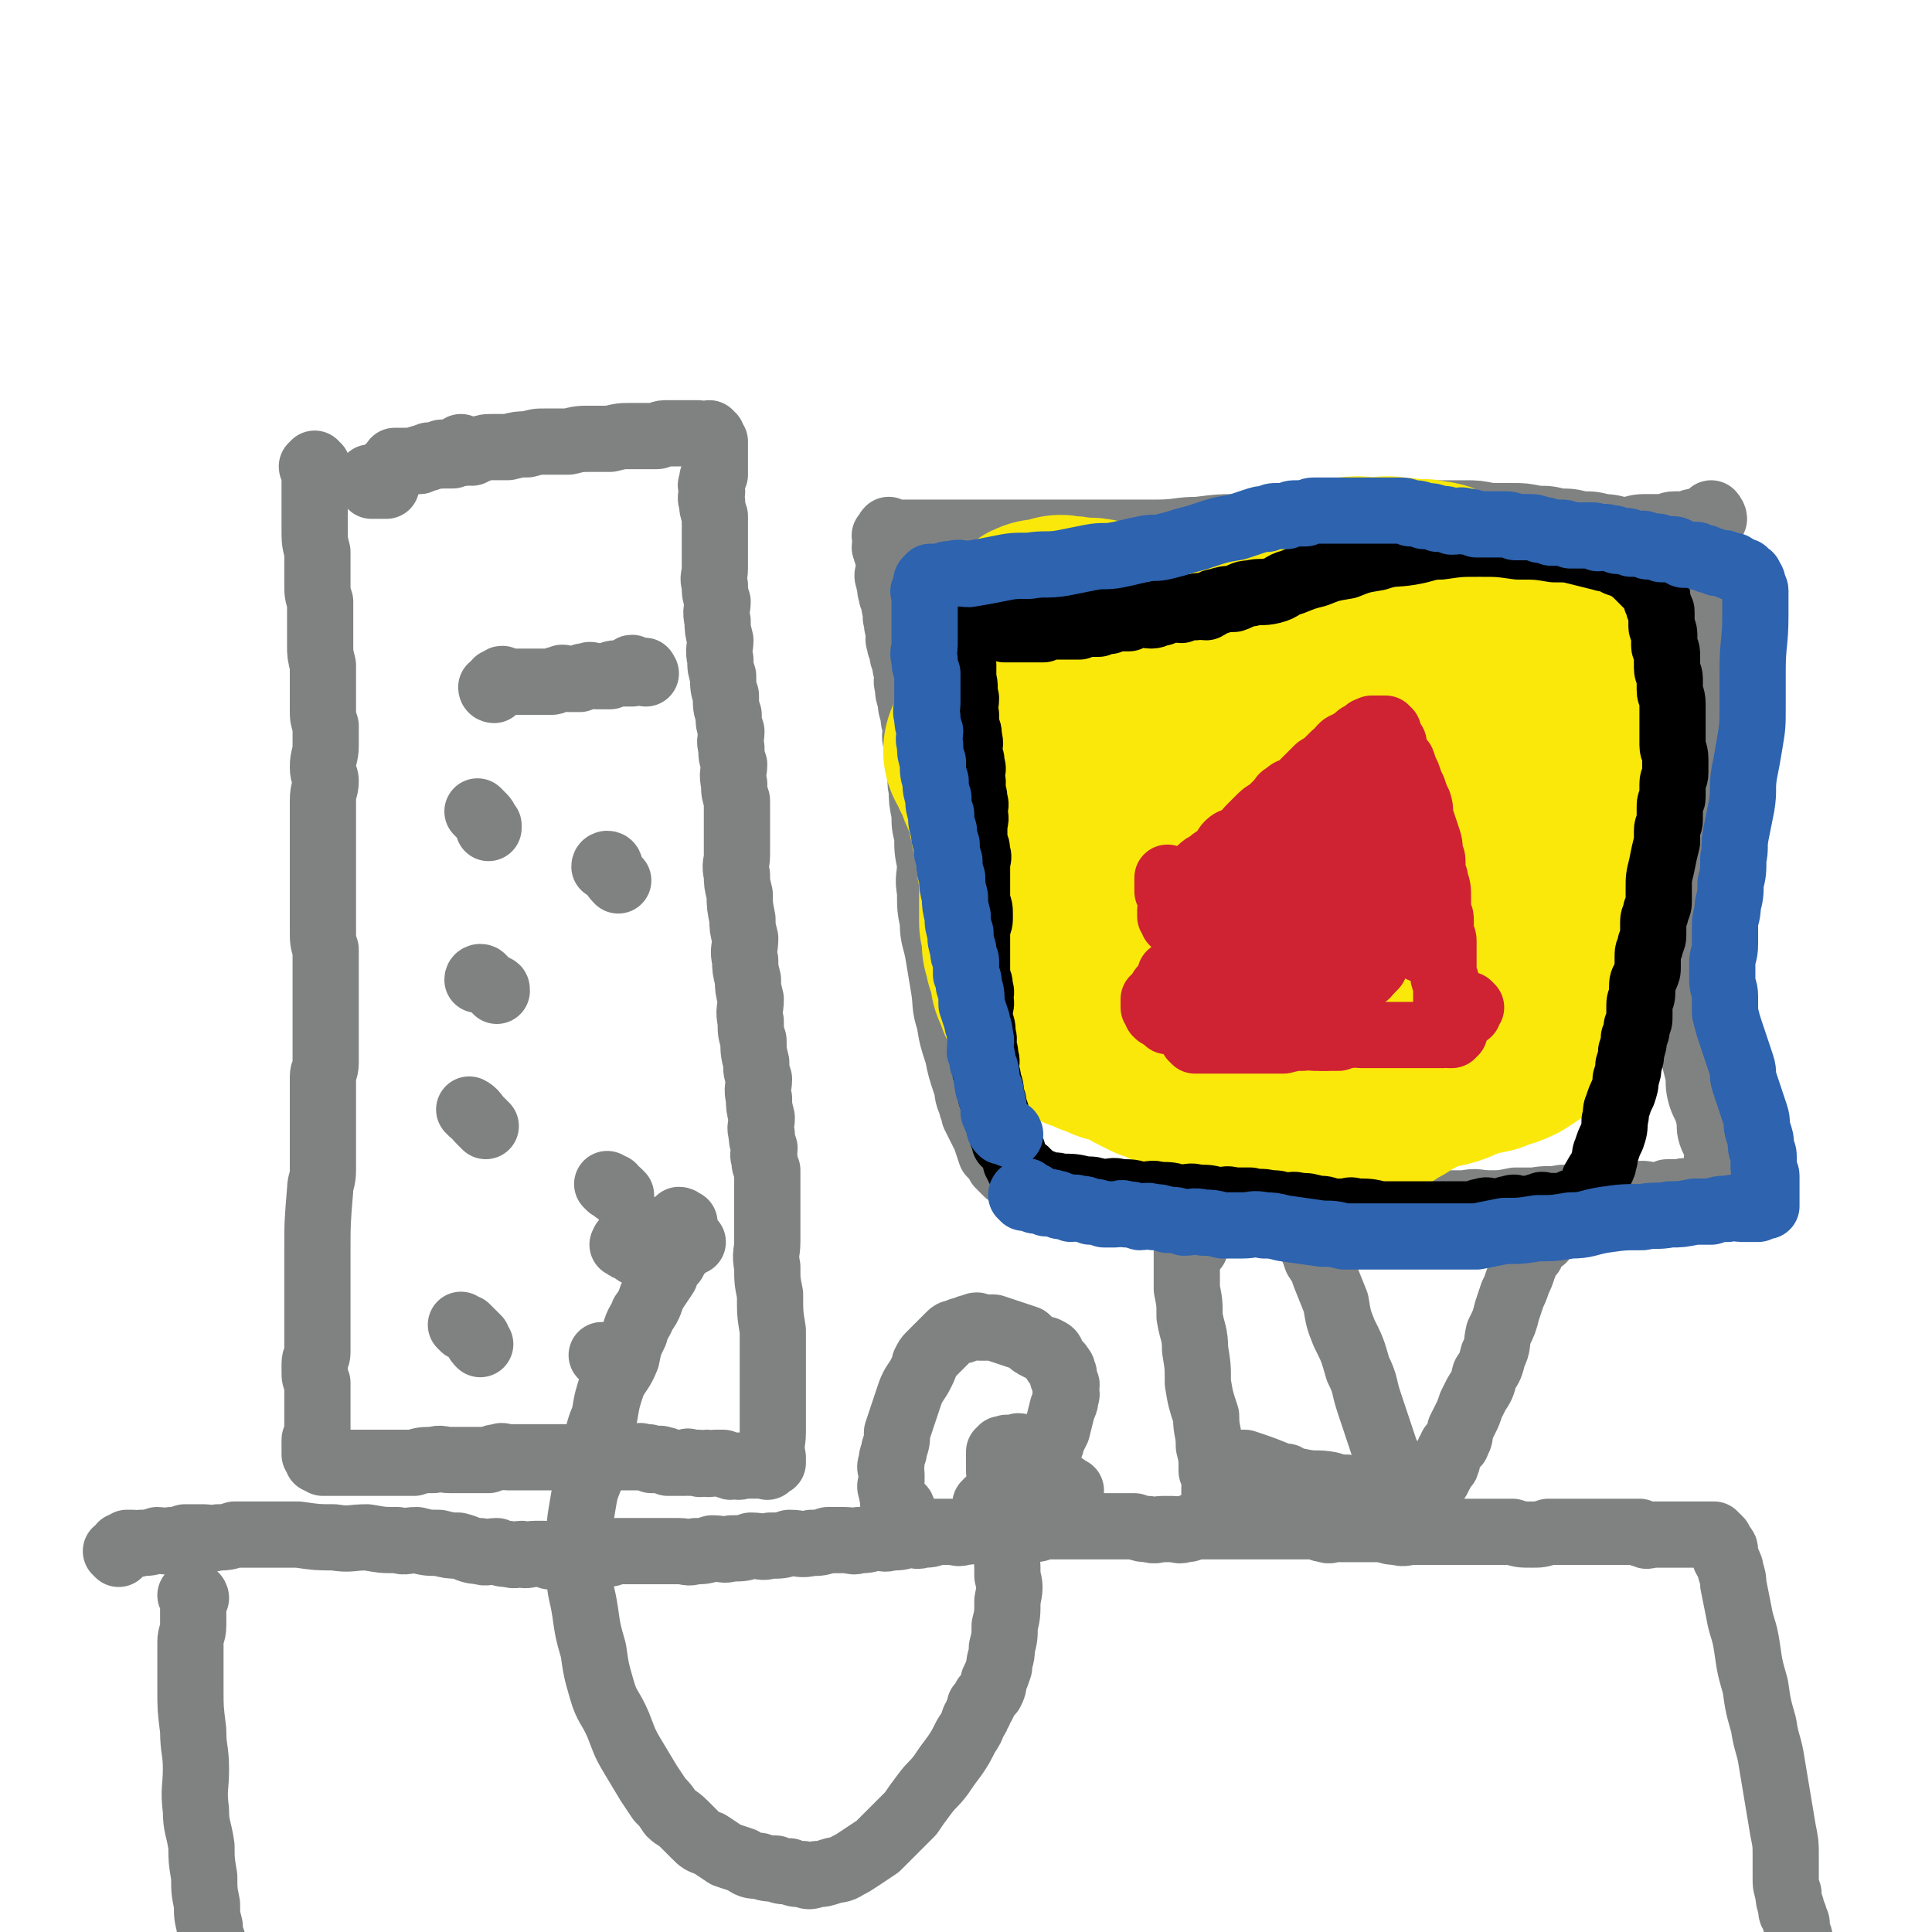
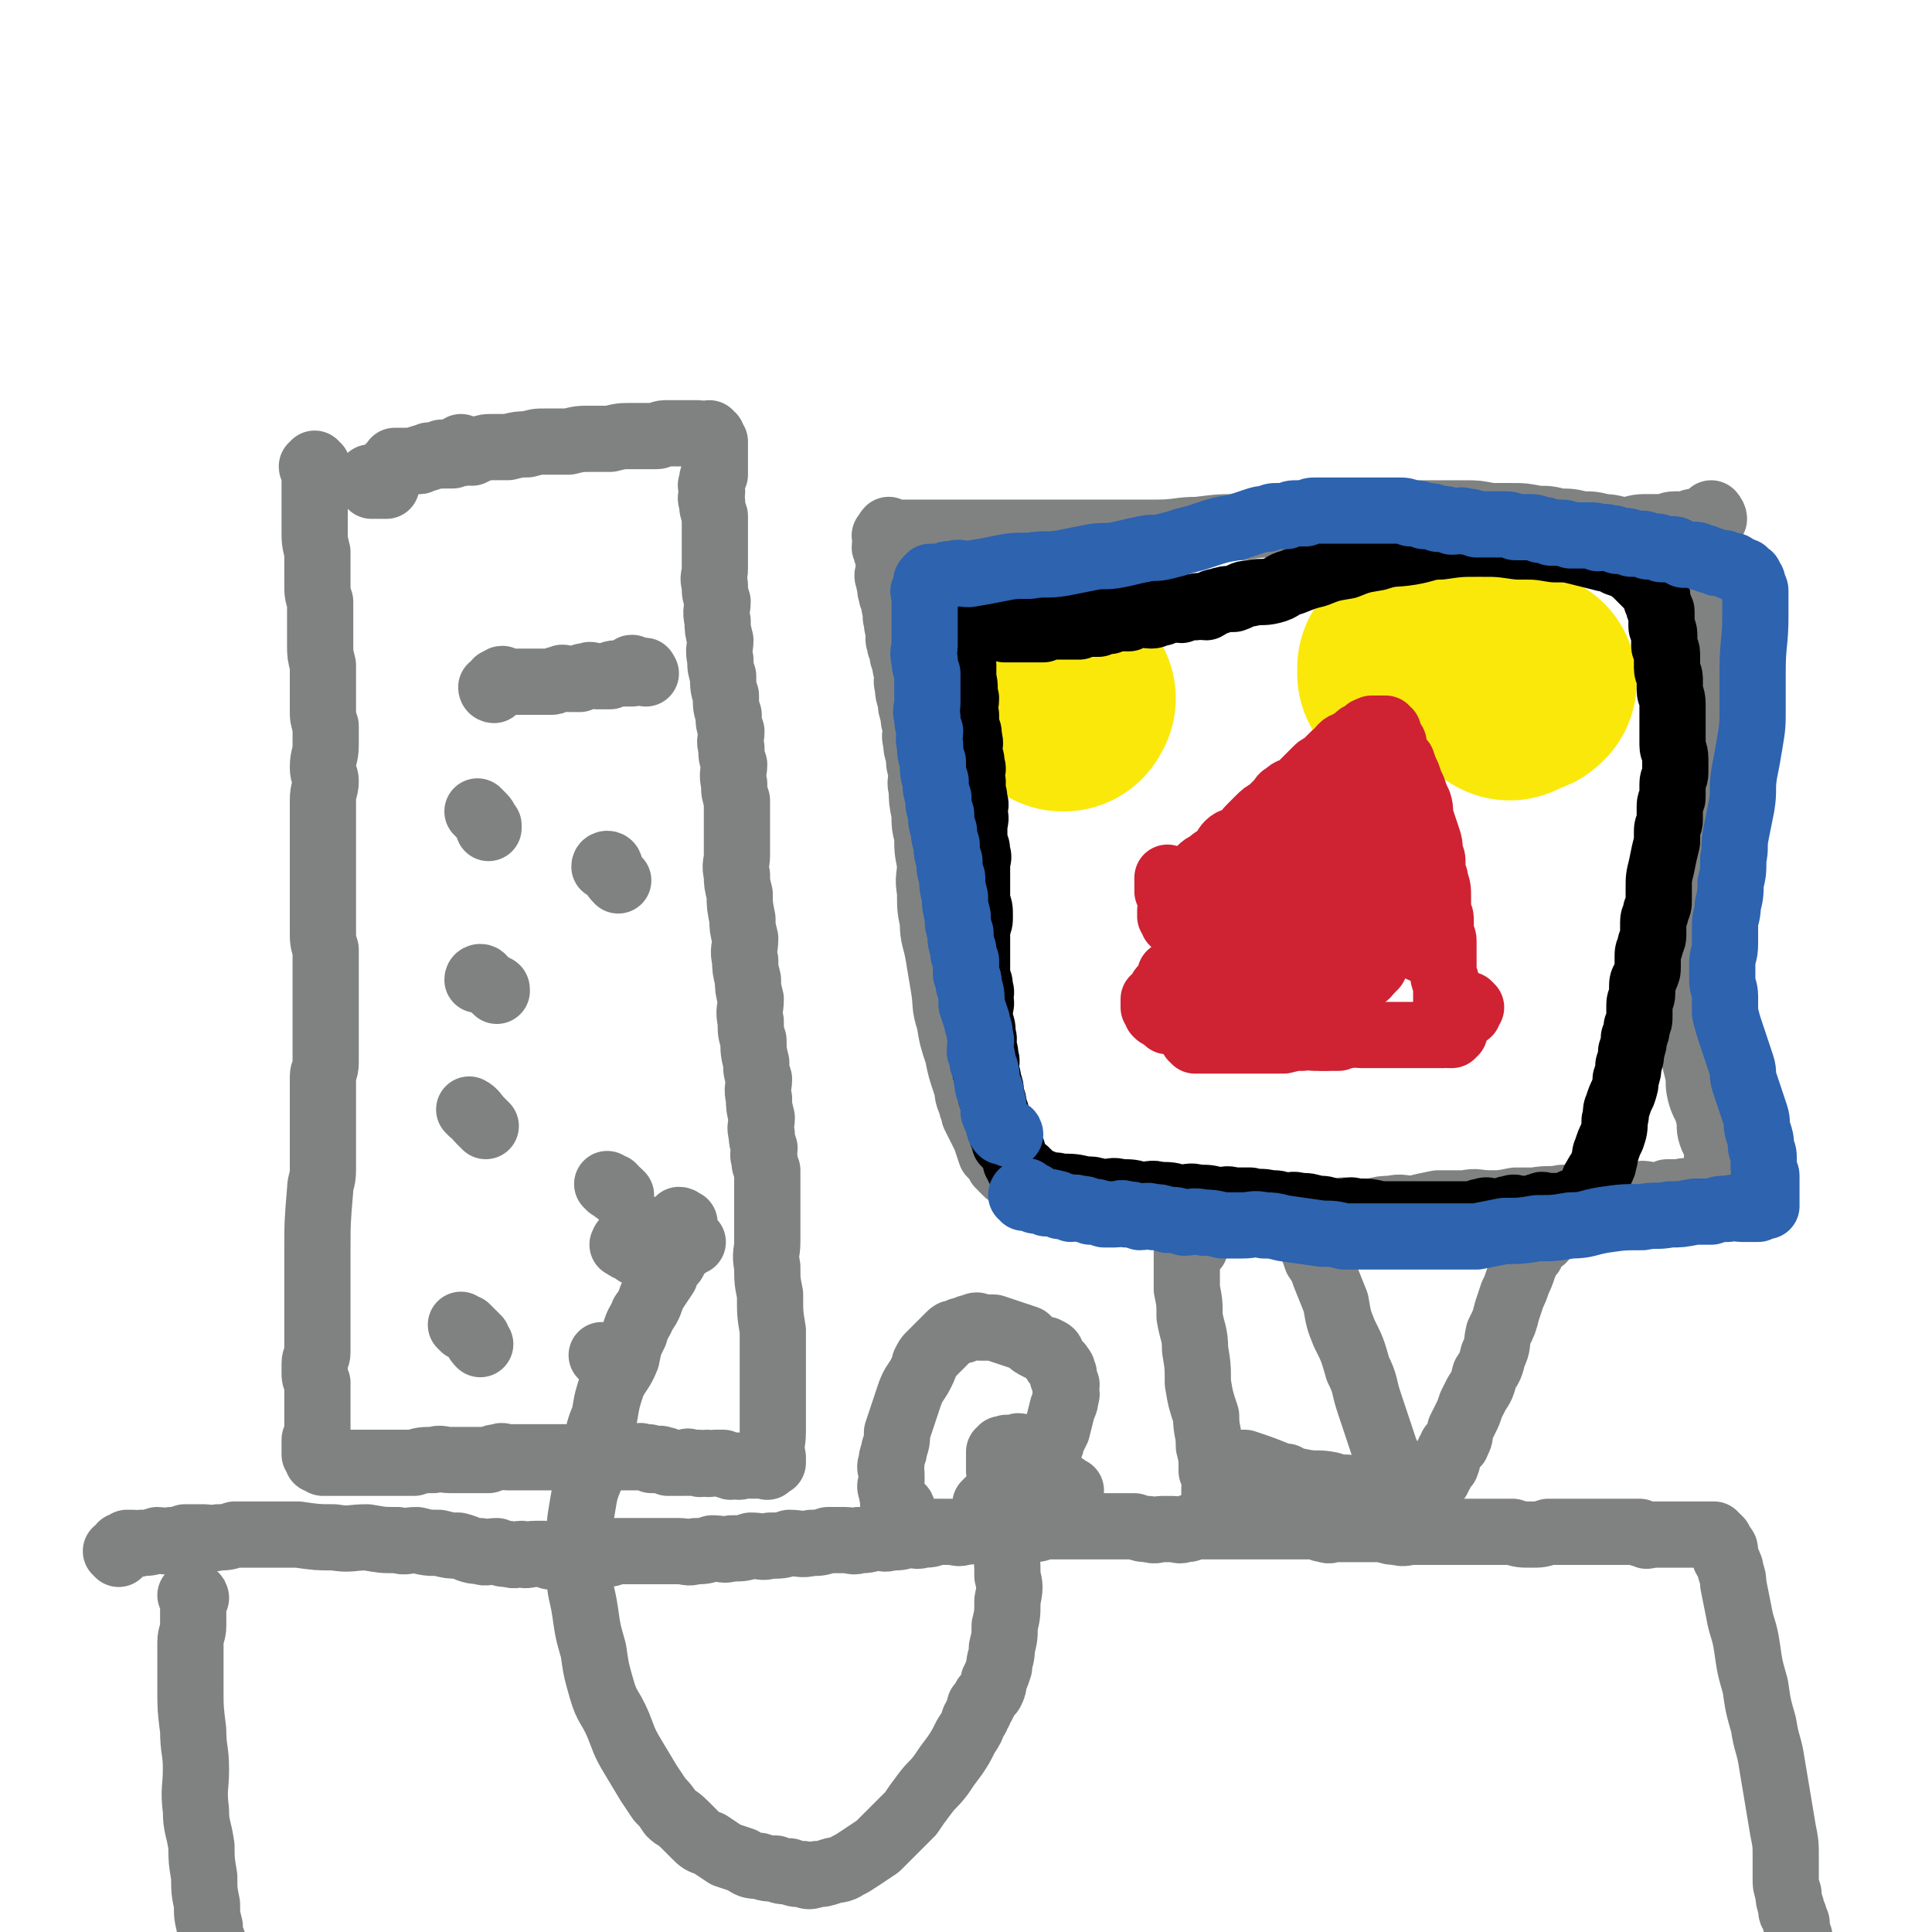
<svg xmlns="http://www.w3.org/2000/svg" viewBox="0 0 700 700" version="1.1">
  <g fill="none" stroke="#808282" stroke-width="24" stroke-linecap="round" stroke-linejoin="round">
    <path d="M114,170c0,0 -1,0 -1,-1 0,0 2,0 2,0 0,0 -1,1 -1,1 0,0 0,-2 0,-2 0,1 0,1 0,3 0,2 0,2 0,4 0,2 0,2 0,4 0,4 0,4 0,7 0,3 0,3 0,6 0,4 0,4 1,8 0,2 0,2 0,5 0,3 0,3 0,6 0,4 0,4 1,7 0,4 0,4 0,8 0,4 0,4 0,8 0,3 0,3 1,7 0,4 0,4 0,9 0,3 0,3 0,7 0,3 0,3 1,6 0,3 0,3 0,7 0,4 -1,4 -1,8 0,3 1,3 1,5 0,3 -1,3 -1,7 0,3 0,3 0,6 0,3 0,3 0,5 0,4 0,4 0,7 0,3 0,3 0,5 0,3 0,3 0,5 0,3 0,3 0,6 0,4 0,4 0,7 0,3 0,3 0,6 0,4 0,4 1,7 0,4 0,4 0,7 0,3 0,3 0,6 0,4 0,4 0,7 0,3 0,3 0,5 0,3 0,3 0,6 0,2 0,2 0,4 0,3 0,3 0,6 0,3 -1,3 -1,5 0,3 0,3 0,5 0,3 0,3 0,5 0,4 0,4 0,7 0,3 0,3 0,6 0,3 0,3 0,5 0,3 0,3 0,6 0,4 -1,4 -1,7 -1,12 -1,12 -1,23 0,3 0,3 0,6 0,3 0,3 0,6 0,3 0,3 0,6 0,3 0,3 0,5 0,3 0,3 0,5 0,2 0,2 0,4 0,2 0,2 0,4 0,2 -1,2 -1,4 0,2 0,2 0,3 0,2 0,2 1,4 0,2 0,2 0,3 0,2 0,2 0,4 0,2 0,2 0,3 0,2 0,2 0,3 0,2 0,2 0,3 0,1 0,1 0,2 0,1 0,1 0,1 -1,2 -1,1 -1,2 0,1 0,1 0,1 0,1 0,1 0,1 0,1 0,1 0,1 0,0 0,0 0,0 0,1 0,1 0,1 0,0 0,0 0,0 0,1 0,1 0,1 0,0 0,0 1,0 0,1 0,1 0,1 0,0 0,0 0,0 0,1 0,1 0,1 0,0 0,0 1,0 0,1 0,0 1,1 0,0 0,0 1,0 0,0 0,0 1,0 0,0 0,0 1,0 1,0 1,0 2,0 1,0 1,0 3,0 2,0 2,0 5,0 3,0 3,0 6,0 3,0 3,0 7,0 3,0 3,0 7,0 3,-1 3,-1 7,-1 3,-1 3,0 6,0 2,0 2,0 5,0 2,0 2,0 5,0 2,0 2,0 4,0 2,-1 2,-1 4,-1 1,-1 1,0 3,0 1,0 1,0 3,0 1,0 1,0 2,0 1,0 1,0 3,0 1,0 1,0 2,0 1,0 1,0 3,0 1,0 1,0 2,0 1,0 1,0 3,0 2,0 2,0 4,0 1,0 1,0 2,0 1,0 1,0 2,0 1,0 1,0 2,0 0,0 0,0 1,0 0,0 0,0 1,0 0,0 0,0 1,0 1,0 1,0 2,0 0,0 0,0 0,0 1,0 1,0 2,0 0,0 0,0 1,0 0,0 0,0 1,0 0,0 0,0 0,0 1,0 1,0 2,0 0,0 0,0 0,0 1,0 1,0 1,0 1,0 1,0 2,0 0,0 0,0 0,0 1,0 1,0 1,0 0,0 0,0 1,0 0,0 0,0 1,0 0,0 0,0 1,0 0,0 0,0 0,0 1,0 1,0 2,0 0,0 0,-1 0,0 1,0 1,0 3,0 0,1 0,0 1,1 0,0 0,0 1,0 0,0 0,0 1,0 1,0 1,-1 2,0 0,0 0,0 1,0 0,1 0,0 1,1 1,0 1,0 2,0 1,0 1,0 2,0 1,0 1,0 2,0 1,0 1,-1 2,0 1,0 1,0 3,0 1,1 1,0 3,0 1,1 1,0 3,0 1,0 1,0 3,0 1,1 1,1 2,1 1,1 1,0 3,0 1,1 1,0 2,0 1,0 1,0 2,0 0,0 0,0 1,0 1,0 1,0 2,0 0,0 0,0 1,0 0,0 0,0 1,0 0,0 0,0 1,0 0,0 0,0 0,0 0,0 0,0 1,0 0,0 0,1 0,0 0,0 0,0 0,-1 1,0 1,1 1,0 0,0 0,0 1,0 0,-1 0,0 0,0 0,-1 0,-1 0,-2 -1,-5 0,-5 0,-9 0,-6 0,-6 0,-11 0,-7 0,-7 0,-13 0,-7 0,-7 0,-13 -1,-6 -1,-6 -1,-13 -1,-5 -1,-5 -1,-10 -1,-5 0,-5 0,-9 0,-4 0,-4 0,-8 0,-4 0,-4 0,-7 0,-3 0,-3 0,-6 0,-3 0,-3 0,-5 -1,-2 -1,-2 -1,-4 -1,-2 0,-2 0,-4 -1,-3 -1,-3 -1,-5 -1,-3 0,-3 0,-6 -1,-4 -1,-4 -1,-7 -1,-4 0,-4 0,-7 -1,-3 -1,-3 -1,-6 -1,-4 -1,-4 -1,-8 -1,-3 -1,-3 -1,-7 -1,-4 0,-4 0,-8 -1,-4 -1,-4 -1,-7 -1,-4 -1,-4 -1,-7 -1,-4 0,-4 0,-8 -1,-4 -1,-4 -1,-7 -1,-5 -1,-5 -1,-9 -1,-4 -1,-4 -1,-7 -1,-4 0,-4 0,-7 0,-4 0,-4 0,-7 0,-3 0,-3 0,-6 0,-4 0,-4 0,-7 -1,-3 -1,-3 -1,-6 -1,-4 0,-4 0,-7 -1,-3 -1,-3 -1,-6 -1,-3 0,-3 0,-6 -1,-3 -1,-3 -1,-6 -1,-3 -1,-3 -1,-7 -1,-3 -1,-3 -1,-7 -1,-3 -1,-3 -1,-6 -1,-4 0,-4 0,-7 -1,-4 -1,-4 -1,-7 -1,-4 0,-4 0,-7 -1,-3 -1,-3 -1,-6 -1,-3 0,-3 0,-6 0,-3 0,-3 0,-5 0,-3 0,-3 0,-5 0,-3 0,-3 0,-5 0,-2 0,-2 0,-4 -1,-3 -1,-3 -1,-5 -1,-2 0,-2 0,-4 0,-2 -1,-2 0,-3 0,-2 0,-2 1,-3 0,-1 0,-1 0,-2 0,-2 0,-2 0,-3 0,-1 0,-1 0,-2 0,-2 0,-2 0,-3 0,-1 0,-1 0,-2 -1,0 -2,0 -2,-1 0,0 1,-1 1,-1 -1,0 -2,1 -2,1 0,0 1,-1 1,-2 -1,0 -1,1 -2,1 -1,0 -1,-1 -2,-1 0,0 -1,0 -1,0 -2,0 -2,0 -3,0 -1,0 -1,0 -2,0 -1,0 -1,0 -2,0 -1,0 -1,0 -2,0 -1,0 -1,0 -2,0 -2,0 -2,1 -3,1 -2,0 -2,0 -4,0 -3,0 -3,0 -5,0 -4,0 -4,0 -8,1 -4,0 -4,0 -7,0 -4,0 -4,0 -8,1 -4,0 -4,0 -8,0 -4,0 -3,0 -7,1 -3,0 -3,0 -7,1 -3,0 -3,0 -5,0 -3,0 -3,0 -6,1 -2,0 -2,0 -5,1 -2,0 -2,0 -4,1 -2,0 -2,0 -3,0 -2,0 -2,0 -3,0 -2,0 -2,0 -3,1 -1,0 -1,0 -2,0 -1,0 -1,0 -1,1 -1,0 -1,0 -2,0 0,0 0,0 -1,0 -1,0 -1,0 -2,0 0,0 0,0 -1,0 0,0 0,0 -1,0 0,0 0,0 -1,0 0,0 -1,0 -1,0 0,0 1,0 2,1 0,0 0,0 0,0 " />
    <path d="M171,164c0,0 0,-1 -1,-1 0,0 0,1 -1,1 0,0 -1,0 -1,0 0,-1 0,-1 -1,-2 0,0 0,1 -1,1 0,0 -1,0 -1,0 0,0 1,1 1,1 -1,0 -1,0 -2,0 0,0 0,0 -1,0 0,0 0,0 -1,0 -1,0 -1,0 -2,0 0,0 0,1 0,1 -1,0 -1,0 -2,0 -1,0 -1,0 -2,0 -1,0 -1,0 -2,1 -1,0 -1,0 -2,1 -2,0 -2,0 -3,0 -1,0 -1,0 -2,1 -1,0 -1,0 -2,1 -1,0 -1,0 -2,0 -1,0 -1,0 -2,1 -1,0 -1,0 -1,1 -1,0 -1,0 -2,1 -1,0 -1,0 -1,1 -1,0 -1,0 -2,0 0,0 -1,0 -1,0 0,0 1,1 1,1 -1,0 -2,0 -2,0 0,0 1,0 2,0 0,0 0,0 0,0 1,0 1,0 2,0 0,0 0,0 0,0 1,0 0,0 1,1 0,0 0,0 0,0 1,0 0,0 1,0 0,0 0,0 0,0 0,0 -1,0 -1,0 -1,0 -1,0 -1,1 0,0 0,0 0,0 -1,0 -1,0 -1,0 -1,0 -2,0 -1,0 1,0 2,0 4,0 0,0 0,0 1,0 " />
    <path d="M179,250c0,0 -1,0 -1,-1 0,0 1,0 2,0 0,-1 -1,-1 0,-2 0,0 0,1 1,1 0,0 0,0 0,0 1,-1 0,-2 1,-2 0,0 1,1 2,1 0,0 0,0 1,0 0,0 0,0 1,0 0,0 0,0 1,0 1,0 1,0 2,0 1,0 1,0 3,0 1,0 1,0 3,0 3,0 3,0 5,0 1,0 1,-1 3,-1 1,-1 1,0 3,0 2,0 2,0 4,0 1,-1 1,-1 3,-1 1,-1 1,0 3,0 1,0 1,0 2,0 2,0 2,0 3,0 1,-1 1,-1 2,-1 0,0 0,0 1,0 1,0 1,0 2,0 0,0 0,0 1,0 1,0 1,0 2,0 0,-1 -1,-2 0,-2 0,0 1,1 2,1 0,0 0,0 0,0 1,0 1,0 1,0 0,0 0,0 1,0 0,0 0,0 0,0 1,0 0,0 1,1 0,0 0,0 0,0 " />
    <path d="M174,295c0,0 -1,-1 -1,-1 0,0 1,1 2,2 1,1 1,2 2,3 0,1 0,1 0,1 " />
    <path d="M175,355c0,0 0,-1 -1,-1 0,0 -1,0 -1,1 1,0 2,0 3,1 2,1 2,1 3,2 1,0 1,0 1,1 " />
    <path d="M171,403c0,0 -1,-1 -1,-1 2,1 2,2 4,4 1,1 1,1 2,2 " />
    <path d="M168,481c0,0 -1,-1 -1,-1 0,0 1,1 2,1 2,2 2,2 4,4 0,1 0,1 1,2 " />
    <path d="M221,314c0,0 0,-1 -1,-1 0,0 -1,0 -1,1 0,0 1,0 2,1 1,1 1,2 3,4 0,0 0,0 0,0 " />
    <path d="M221,430c0,0 -1,-1 -1,-1 0,0 1,1 2,1 1,2 1,1 2,2 1,1 1,1 1,1 " />
    <path d="M219,492c0,0 -1,-1 -1,-1 1,1 1,1 3,3 0,0 0,0 0,0 " />
    <path d="M43,563c0,0 -1,-1 -1,-1 1,0 1,0 2,-1 0,0 0,1 0,0 0,0 0,0 0,-1 0,0 1,0 2,-1 1,0 1,0 2,0 1,0 1,1 3,0 3,0 3,0 6,-1 2,0 2,1 5,0 2,0 2,0 5,-1 3,0 3,0 7,0 2,0 2,1 5,0 3,0 3,0 6,-1 5,0 5,0 10,0 6,0 6,0 13,0 7,1 7,1 13,1 6,1 6,0 12,0 6,1 5,1 11,1 3,1 3,0 7,0 4,1 4,1 8,1 4,1 4,1 7,1 4,1 4,2 8,2 2,1 3,0 6,0 2,1 2,1 4,1 3,1 3,0 5,0 2,1 2,0 5,0 2,0 2,0 3,0 2,1 2,1 4,1 2,1 3,1 5,0 2,0 2,0 4,-1 2,0 2,0 5,0 2,0 2,1 4,0 2,0 2,0 4,-1 2,0 2,0 4,0 3,0 3,0 6,0 3,0 3,0 6,0 3,0 3,0 7,0 3,0 3,1 6,0 3,0 3,0 6,-1 4,0 4,1 7,0 4,0 4,0 7,-1 4,0 4,1 7,0 4,0 4,0 7,-1 4,0 4,1 8,0 3,0 3,0 6,-1 3,0 3,0 6,0 3,0 3,1 5,0 3,0 3,0 6,-1 3,0 3,1 6,0 3,0 3,0 6,-1 3,0 3,1 5,0 3,0 3,0 5,-1 3,0 3,0 5,0 3,0 3,1 5,0 2,0 2,0 4,-1 3,0 3,0 5,0 2,0 2,0 4,0 2,0 2,0 4,0 2,0 2,0 4,0 2,0 2,1 4,0 2,0 2,0 4,-1 2,0 2,0 4,0 2,0 2,0 4,0 3,0 3,0 5,0 3,0 3,0 5,0 3,0 3,0 5,0 5,0 5,0 10,0 3,1 3,1 5,1 3,1 3,0 5,0 2,0 2,0 4,0 2,0 2,1 4,0 2,0 2,0 3,-1 2,0 2,0 4,0 2,0 2,0 3,0 1,0 1,0 2,0 2,0 2,0 3,0 1,0 1,0 2,0 1,0 1,0 2,0 1,0 1,0 2,0 1,0 1,0 2,0 1,0 1,0 2,0 1,0 1,0 1,0 1,0 1,0 2,0 1,0 1,0 2,0 1,0 1,0 2,0 2,0 2,0 3,0 1,0 1,0 2,0 2,0 2,0 3,0 1,0 1,0 2,0 2,0 2,0 3,0 2,0 2,0 3,0 2,1 2,1 3,1 2,1 2,0 3,0 2,0 2,0 4,0 2,0 2,0 4,0 3,0 3,0 5,0 3,0 3,0 5,0 3,1 3,1 5,1 3,1 3,0 6,0 3,0 3,0 6,0 3,0 3,0 6,0 3,0 3,0 6,0 3,0 3,0 6,0 3,0 3,0 6,0 3,0 3,0 6,0 3,1 3,1 7,1 3,0 3,0 6,-1 3,0 3,0 6,0 3,0 3,0 5,0 3,0 3,0 5,0 2,0 2,0 4,0 2,0 2,0 3,0 1,0 1,0 2,0 2,0 2,0 3,0 1,0 1,0 2,0 1,0 1,0 2,0 1,0 1,0 1,0 1,1 1,1 2,1 1,1 1,0 1,0 1,0 1,0 1,0 1,0 1,0 1,0 1,0 1,0 1,0 1,0 1,0 1,0 1,0 1,0 1,0 1,0 1,0 1,0 1,0 1,0 1,0 2,0 2,0 3,0 1,0 1,0 2,0 1,0 1,0 1,0 1,0 1,0 2,0 1,0 1,0 1,0 1,0 1,0 1,0 1,0 1,0 2,0 1,0 1,0 1,0 1,0 1,0 1,0 1,0 1,0 1,0 0,0 0,0 1,0 0,0 1,0 1,0 0,1 0,1 0,1 0,1 1,0 1,0 1,1 1,1 1,1 0,1 0,1 0,1 0,1 1,1 1,1 1,1 1,1 1,2 0,1 0,1 0,2 0,1 1,1 1,2 1,2 1,2 1,3 1,3 1,3 1,5 1,5 1,5 2,10 1,6 2,6 3,13 1,7 1,7 3,14 1,7 1,7 3,14 1,7 2,7 3,14 1,6 1,6 2,12 1,6 1,6 2,12 1,5 1,5 1,9 0,4 0,4 0,8 0,3 0,3 1,6 0,2 0,2 1,5 0,2 0,2 1,3 0,2 1,2 1,3 0,1 0,1 0,2 0,1 0,1 0,1 0,1 1,1 1,2 0,1 0,1 0,1 0,1 0,1 0,1 0,1 0,1 0,1 0,1 1,1 1,1 0,1 1,1 1,1 0,0 -1,0 -1,0 0,1 0,1 0,1 0,0 0,0 0,0 0,1 0,1 0,1 " />
    <path d="M71,579c0,0 0,-1 -1,-1 0,0 -1,0 -1,0 0,1 1,0 1,0 0,1 0,1 0,1 0,1 0,1 0,2 0,2 0,2 0,3 0,3 0,3 0,5 0,3 -1,3 -1,6 0,4 0,4 0,8 0,4 0,4 0,9 0,7 0,7 1,15 0,7 1,7 1,14 0,7 -1,7 0,15 0,6 1,6 2,13 0,5 0,5 1,11 0,5 0,5 1,10 0,4 0,4 1,8 0,3 0,3 1,5 0,2 0,2 0,4 0,2 0,2 1,3 0,1 0,1 0,1 0,1 0,1 1,2 0,1 0,1 0,1 0,1 1,1 1,1 0,1 0,1 0,1 0,1 0,1 0,1 0,1 0,1 1,1 0,1 0,1 0,1 0,0 0,1 0,1 0,1 0,1 0,1 0,1 0,1 0,2 0,1 0,1 0,2 0,1 0,1 0,2 0,1 0,1 0,2 0,1 0,1 0,2 0,1 0,1 0,2 0,1 0,1 0,2 0,1 0,1 0,1 0,1 0,1 0,1 0,1 0,0 1,0 0,0 0,0 0,0 " />
    <path d="M442,543c0,0 -1,-1 -1,-1 -1,0 -1,0 -1,-1 0,0 0,0 0,-1 1,0 0,0 0,-1 0,-1 1,-1 0,-2 0,-2 0,-2 -1,-4 0,-5 0,-5 -1,-9 0,-6 -1,-5 -1,-11 -2,-6 -2,-6 -3,-12 0,-6 0,-6 -1,-12 0,-6 -1,-6 -2,-12 0,-5 0,-5 -1,-10 0,-4 0,-4 0,-7 0,-2 0,-2 0,-4 0,-2 0,-2 0,-3 0,-1 0,-2 0,-2 1,0 1,0 2,1 1,0 1,0 1,0 " />
    <path d="M509,537c0,0 -1,-1 -1,-1 -1,0 -1,0 -1,0 0,1 1,1 2,0 0,0 0,0 -1,-1 0,0 0,0 -1,-1 0,0 0,-1 0,-1 -1,0 -1,0 -2,-1 0,-1 0,-1 -1,-2 -1,-2 -1,-2 -2,-4 -1,-3 -1,-3 -2,-6 -2,-6 -2,-6 -4,-12 -2,-6 -1,-6 -4,-12 -2,-7 -2,-7 -5,-13 -2,-5 -2,-5 -3,-11 -2,-5 -2,-5 -4,-10 -1,-3 -1,-3 -3,-6 -1,-3 -1,-3 -2,-5 0,-2 0,-2 -1,-4 0,-1 0,-1 -1,-2 0,-1 0,-1 0,-2 0,0 1,-1 0,-1 0,0 -1,1 -1,1 0,-1 0,-1 0,-2 0,0 1,0 0,-1 0,0 0,1 -1,1 0,-1 0,-1 -1,-1 -1,0 -1,0 -1,0 -1,-1 -1,0 -2,0 -1,0 -1,0 -3,0 -1,0 -1,0 -3,0 -2,0 -2,0 -4,0 -4,-1 -4,-1 -7,-1 -3,-1 -3,-1 -6,-1 -4,-1 -4,-1 -7,-1 -4,-1 -4,-1 -7,-1 -4,-1 -4,-1 -7,-1 -4,-1 -4,0 -7,0 -4,-1 -4,-2 -7,-2 -3,-1 -3,0 -6,0 -3,-1 -3,-1 -6,-1 -3,-1 -3,-1 -5,-1 -3,-1 -3,0 -5,0 -2,-1 -2,-1 -4,-1 -2,-1 -2,0 -3,0 -2,-1 -2,-1 -3,-1 -2,-1 -2,-1 -3,-1 -1,-1 -1,0 -2,0 -1,-1 -1,-1 -2,-1 -1,-1 -2,0 -2,0 -1,-1 -1,-1 -2,-2 -1,0 -1,0 -1,0 -1,-1 -1,-1 -2,-2 0,-1 0,-1 -1,-1 0,-1 -1,-1 -1,-2 -1,-1 -1,-1 -2,-2 -1,-3 -1,-3 -2,-6 -2,-4 -2,-4 -4,-8 0,-2 -1,-2 -1,-4 -2,-4 -1,-4 -2,-7 -2,-6 -2,-6 -3,-11 -2,-6 -2,-6 -3,-12 -2,-6 -1,-6 -2,-12 -1,-6 -1,-6 -2,-12 -1,-6 -2,-6 -2,-12 -1,-5 -1,-5 -1,-11 -1,-5 0,-5 0,-10 -1,-5 -1,-5 -1,-10 -1,-4 -1,-4 -1,-8 -1,-5 -1,-5 -1,-9 -1,-3 0,-3 0,-6 -1,-3 -1,-3 -1,-6 -1,-3 -1,-3 -1,-5 -1,-3 0,-3 0,-5 -1,-3 -1,-3 -1,-5 -1,-3 -1,-3 -1,-5 -1,-3 -1,-3 -1,-5 -1,-3 0,-3 0,-5 -1,-2 -1,-2 -1,-4 -1,-2 -1,-2 -1,-4 -1,-2 -1,-2 -1,-3 -1,-2 0,-2 0,-4 -1,-2 -1,-2 -1,-4 -1,-2 0,-2 0,-3 -1,-2 -1,-2 -1,-4 -1,-2 -1,-2 -1,-3 -1,-2 0,-2 0,-3 -1,-1 -1,-1 -1,-2 -1,-2 0,-2 0,-3 0,-1 0,-1 0,-2 0,-2 0,-2 0,-3 -1,-2 -1,-2 -1,-3 -1,-1 0,-1 0,-2 0,0 0,0 0,-1 0,0 0,0 0,-1 0,0 0,0 0,0 0,-1 -1,-1 0,-1 0,-1 0,0 0,0 1,0 1,0 1,0 0,-1 -1,-1 0,-2 0,0 1,1 1,1 1,0 1,0 2,0 0,0 0,0 1,0 5,0 5,0 10,0 7,0 7,0 13,0 8,0 8,0 17,0 9,0 9,0 18,0 9,0 9,0 18,0 8,0 8,0 17,0 8,0 8,-1 15,-1 8,-1 8,-1 16,-1 6,-1 6,-1 13,-1 6,-1 6,-1 13,-1 5,-1 5,-1 11,-1 5,-1 5,-1 10,-1 4,0 4,0 9,0 4,0 4,-1 8,-1 4,0 4,0 8,0 4,0 4,0 9,0 4,0 4,0 9,1 4,0 4,0 8,0 4,0 4,0 9,1 4,0 4,0 8,1 4,0 4,0 8,1 4,0 4,0 8,1 4,0 4,1 8,1 3,0 3,-1 7,-1 3,0 3,0 6,0 3,0 2,-1 5,-1 2,0 2,0 4,0 2,0 1,-1 3,-1 1,0 1,0 2,0 1,0 0,-1 1,-1 0,0 1,0 1,0 1,0 1,0 1,0 0,0 0,0 1,0 0,0 0,0 0,0 0,0 1,0 1,0 0,-1 -1,-2 -1,-2 0,0 0,1 0,2 0,0 0,0 0,1 0,0 0,0 0,0 0,1 -1,1 -1,2 0,1 0,1 0,2 0,1 -1,1 -1,2 0,1 0,1 0,2 0,1 -1,1 -1,3 -1,4 -1,4 -1,9 0,7 0,7 0,13 0,8 0,8 -1,15 0,8 -1,8 -1,16 0,7 0,7 0,15 0,8 0,8 -1,16 0,7 0,7 -1,14 0,6 0,6 -1,13 0,6 -1,6 -1,13 0,5 0,5 0,10 0,6 0,6 0,11 0,6 0,6 0,11 0,5 0,5 0,9 1,4 1,4 2,8 1,4 0,4 1,7 1,4 1,4 2,8 1,4 0,4 1,8 1,4 2,4 3,8 1,4 0,4 1,7 1,3 2,3 2,5 1,3 0,3 0,5 0,2 1,2 1,4 0,1 0,2 0,3 0,0 1,0 1,1 0,0 0,0 0,1 0,0 0,0 0,0 0,0 -1,0 -1,0 -1,-1 -1,-1 -1,0 -1,0 -1,0 -1,1 -1,0 -1,0 -1,0 -1,0 -1,0 -2,0 -1,0 -1,-1 -2,0 -1,0 -1,0 -3,1 -2,0 -2,-1 -4,0 -2,0 -2,0 -5,0 -2,1 -2,1 -5,1 -3,0 -3,-1 -7,0 -4,0 -4,0 -8,0 -4,1 -4,0 -8,1 -5,0 -5,0 -10,0 -5,1 -5,0 -10,1 -4,0 -3,0 -7,0 -5,1 -5,1 -9,1 -5,0 -5,-1 -9,0 -5,0 -5,0 -10,0 -5,1 -5,1 -9,2 -4,0 -4,-1 -8,0 -3,0 -3,0 -7,1 -2,0 -2,0 -4,0 -2,0 -2,0 -4,0 -1,0 -1,0 -1,0 -1,0 -2,-1 -2,0 0,1 0,2 1,3 0,1 1,1 1,2 " />
    <path d="M559,449c0,0 -1,-1 -1,-1 -1,0 -1,0 -1,1 -1,0 -1,0 -1,0 0,1 0,1 0,1 0,1 -1,1 -1,2 0,0 1,1 0,1 0,2 -1,1 -2,2 -1,2 0,2 -1,4 -1,3 -1,3 -2,5 -1,3 -1,3 -2,5 -1,3 -1,3 -2,6 -1,4 -1,4 -3,8 -1,4 0,4 -2,8 -1,4 -1,4 -3,7 -1,4 -1,4 -3,7 -1,2 -1,2 -2,4 -1,3 -1,3 -2,5 -1,2 -1,2 -2,4 0,2 0,3 -1,4 0,2 -1,1 -2,2 0,1 0,1 -1,2 0,1 0,1 -1,2 0,1 1,1 0,2 0,1 0,1 -1,1 0,1 0,1 -1,1 0,1 0,1 0,1 0,1 0,1 -1,2 0,1 0,1 -1,1 0,1 0,2 -1,2 0,1 0,1 -1,1 -1,1 -1,1 -2,1 -1,1 -1,1 -2,2 -1,1 0,2 -2,2 -1,1 -2,1 -4,1 -2,1 -2,2 -4,2 -3,2 -3,2 -6,2 -3,1 -3,1 -7,1 -3,1 -3,1 -7,1 -3,1 -3,1 -6,1 -4,1 -4,0 -7,0 -4,0 -4,1 -7,0 -4,0 -4,0 -8,-1 -3,0 -3,1 -6,0 -1,0 -1,0 -3,-1 -1,0 -1,0 -2,0 0,0 0,0 -1,0 -1,0 -1,1 -1,0 0,0 0,-1 0,-1 4,-1 4,0 8,-1 4,0 4,0 9,-1 5,0 5,0 11,-1 5,0 5,0 10,-1 4,0 4,0 8,-1 3,0 3,0 5,-1 2,0 2,1 4,0 1,0 1,0 2,-1 1,0 1,0 1,0 1,0 1,0 1,0 0,0 1,0 1,0 -1,0 -1,0 -2,0 0,0 0,0 -1,0 -1,0 -1,0 -1,0 -1,0 -1,1 -2,0 -1,0 -1,0 -3,-1 -1,0 -1,0 -3,-1 -2,0 -2,0 -3,-1 -3,0 -3,0 -6,-1 -5,-1 -5,0 -10,-1 -5,-1 -5,-1 -10,-2 -4,-1 -4,-1 -8,-2 -3,-1 -3,-2 -5,-2 -3,-1 -3,-1 -5,-1 -1,-1 -1,0 -1,0 0,0 1,0 1,0 1,0 1,-1 1,0 3,0 3,0 6,0 6,2 6,2 11,4 2,1 2,1 4,1 " />
    <path d="M327,547c0,0 0,-1 -1,-1 0,0 0,0 -1,0 0,1 0,1 -1,0 0,0 0,0 0,-1 -1,-1 0,-1 0,-2 -1,-2 -1,-2 -1,-3 -1,-2 0,-2 0,-3 0,-2 0,-2 0,-3 0,-2 -1,-2 0,-4 0,-3 1,-3 1,-5 1,-3 1,-3 1,-6 1,-3 1,-3 2,-6 1,-3 1,-3 2,-6 1,-3 1,-3 2,-5 2,-3 2,-3 3,-5 1,-2 1,-2 1,-3 1,-2 1,-2 2,-3 2,-2 2,-2 3,-3 1,-1 1,-1 2,-2 1,-1 1,-1 2,-2 1,-1 1,-1 2,-1 2,-1 2,-1 3,-1 2,-1 2,-1 3,-1 2,-1 2,-1 3,0 3,0 3,0 5,0 3,1 3,1 6,2 3,1 3,1 6,2 2,2 2,2 4,3 2,1 2,1 3,1 2,1 2,1 2,2 1,1 1,2 1,2 1,2 2,1 2,2 1,1 1,1 1,2 1,1 0,1 0,2 1,1 1,1 1,2 1,1 0,1 0,2 0,2 1,2 0,3 0,2 0,2 -1,4 -1,4 -1,4 -2,8 -1,2 -1,2 -2,4 0,2 -1,2 -1,4 -1,2 -1,2 -2,3 0,3 0,3 -1,5 -2,2 -2,2 -3,3 -2,2 -1,3 -2,4 -2,2 -2,2 -3,3 -1,2 -1,2 -2,3 0,1 -1,1 -1,1 -2,1 -2,2 -3,2 -1,1 -1,0 -2,0 0,0 0,0 -1,0 0,0 -1,1 -1,0 0,0 0,-1 -1,-1 0,-1 -1,-1 -1,-2 0,0 0,0 0,-1 1,0 0,0 0,-1 1,-1 1,-1 1,-1 1,-1 1,-1 2,-2 2,-1 2,-1 4,-1 2,-1 2,-1 4,-2 3,0 3,0 5,0 2,0 2,0 4,0 2,1 2,1 3,1 2,1 2,0 3,0 1,0 1,0 1,0 1,0 1,0 1,0 1,0 1,0 1,0 1,0 1,0 1,0 0,0 1,0 1,0 -1,0 -2,1 -2,0 0,0 1,0 0,-1 0,-1 -1,0 -2,-1 -2,-2 -2,-2 -3,-3 -2,-2 -2,-2 -3,-3 -2,-2 -2,-2 -3,-3 -1,-1 -1,-1 -2,-2 -1,0 -1,0 -1,0 -1,-1 -1,-1 -2,-2 -1,0 0,-1 -1,-1 0,0 0,0 -1,1 0,0 0,0 -1,0 0,0 0,0 -1,0 0,0 0,0 -1,0 0,0 0,-1 -1,0 0,0 0,0 -1,0 0,1 1,1 0,1 0,0 0,0 -1,0 0,3 0,4 0,7 1,5 1,5 1,9 1,5 1,5 1,10 1,5 0,5 0,9 1,5 1,5 1,10 1,4 1,4 0,9 0,5 0,5 -1,9 0,4 0,4 -1,8 0,4 -1,4 -1,7 -1,3 -1,3 -2,5 0,2 0,2 -1,4 -1,1 -1,1 -2,2 0,1 0,1 -1,2 0,1 0,1 -1,1 0,2 0,2 -1,3 0,1 0,1 -1,2 -1,3 -1,3 -3,6 -2,4 -2,4 -4,7 -3,4 -3,4 -5,7 -3,4 -3,3 -6,7 -3,4 -3,4 -5,7 -3,3 -3,3 -6,6 -3,3 -3,3 -6,6 -3,2 -3,2 -6,4 -3,2 -3,2 -5,3 -3,2 -3,1 -6,2 -3,1 -3,1 -5,1 -3,1 -3,1 -5,0 -3,0 -3,0 -5,-1 -3,0 -3,0 -5,-1 -3,0 -3,0 -6,-1 -3,0 -3,0 -6,-2 -3,-1 -3,-1 -6,-2 -3,-2 -3,-2 -6,-4 -3,-1 -3,-1 -5,-3 -2,-2 -2,-2 -4,-4 -3,-3 -3,-2 -5,-4 -2,-3 -2,-3 -4,-5 -2,-3 -2,-3 -4,-6 -3,-5 -3,-5 -6,-10 -3,-5 -3,-6 -5,-11 -3,-7 -4,-6 -6,-13 -2,-7 -2,-7 -3,-14 -2,-7 -2,-7 -3,-14 -1,-7 -2,-7 -2,-14 -1,-6 -1,-6 0,-12 0,-6 0,-6 1,-12 1,-6 1,-6 3,-11 1,-6 0,-6 2,-11 1,-6 1,-6 3,-11 1,-6 1,-6 3,-12 2,-4 3,-4 5,-9 1,-5 1,-5 3,-9 1,-4 2,-4 3,-7 3,-4 2,-4 4,-8 2,-3 2,-3 4,-6 1,-3 1,-3 3,-5 1,-2 1,-2 2,-4 0,-2 0,-2 0,-3 1,-1 1,-1 1,-2 1,-1 1,-1 1,-2 0,-1 0,-1 0,-2 0,0 0,-1 0,-1 -1,0 -1,-1 -2,-1 0,1 0,1 0,2 -1,0 -1,-1 -2,0 -1,0 -1,0 -1,1 -1,0 -1,0 -2,0 -1,1 -1,0 -2,1 -1,0 -1,0 -2,1 -1,0 -1,0 -2,1 -1,0 -1,-1 -2,0 -1,0 -1,0 -1,1 -1,0 -1,-1 -2,0 -2,0 -2,0 -4,1 0,0 0,0 0,0 0,1 -1,1 0,1 1,1 1,1 2,1 2,1 2,2 3,2 2,1 2,1 5,1 1,-1 1,-1 2,-1 1,-1 1,0 2,0 2,-1 1,-1 3,-1 0,-1 0,0 1,0 0,0 0,0 1,0 0,0 0,0 0,0 0,0 1,0 1,0 2,-1 2,-1 3,-2 1,-1 1,-1 2,-1 " />
  </g>
  <g fill="none" stroke="#FAE80B" stroke-width="80" stroke-linecap="round" stroke-linejoin="round">
    <path d="M386,253c0,0 -1,-1 -1,-1 0,0 0,1 0,2 1,0 0,0 0,0 " />
-     <path d="M453,251c0,0 -1,-1 -1,-1 -1,0 0,1 -1,2 0,0 0,0 0,0 " />
    <path d="M511,243c0,0 -1,-1 -1,-1 0,0 0,2 0,2 2,-1 2,-2 4,-3 1,-1 1,0 1,-1 " />
    <path d="M547,250c0,0 -2,-1 -1,-1 1,-1 2,0 5,-1 1,0 1,0 2,-1 " />
-     <path d="M361,273c0,0 -1,-1 -1,-1 1,1 1,2 2,4 1,0 1,0 1,1 1,1 1,2 1,3 1,3 1,3 2,5 1,3 2,3 2,5 1,3 1,3 1,5 1,3 1,3 1,5 1,2 1,2 1,5 1,1 1,1 1,3 1,2 0,2 0,4 1,1 1,1 1,2 1,2 0,2 0,4 0,2 0,2 0,3 0,2 0,2 0,3 0,2 0,2 0,4 0,1 0,1 0,2 0,1 0,1 0,2 0,1 0,1 0,2 1,2 1,1 1,3 1,1 0,1 0,2 0,2 0,2 0,3 1,1 1,0 1,2 0,0 0,0 0,1 1,0 0,0 0,1 1,1 1,1 1,3 1,1 1,1 1,3 1,1 0,1 0,2 1,0 1,0 1,1 1,0 1,0 1,2 1,0 0,0 0,1 0,0 0,0 0,1 1,0 1,0 1,1 1,0 1,0 1,0 0,1 0,1 0,2 1,0 0,0 0,1 1,0 1,-1 1,0 1,0 0,0 0,1 0,0 0,0 0,0 1,1 2,0 2,1 1,0 1,0 1,1 1,0 1,-1 1,0 1,0 1,0 2,1 2,0 2,1 3,1 2,1 2,1 3,2 3,0 3,1 5,2 3,1 3,1 5,2 3,0 3,0 6,1 2,0 2,1 4,1 2,1 3,1 5,1 2,1 2,2 4,2 2,1 2,0 4,1 2,0 2,1 3,1 2,1 2,1 4,2 2,0 2,0 3,0 2,1 2,1 3,2 1,0 1,0 2,0 2,1 2,1 3,1 1,1 1,0 2,1 1,0 1,0 2,1 2,0 2,0 3,0 2,1 2,0 3,1 2,0 2,0 3,1 1,0 1,-1 2,0 1,0 1,0 2,0 2,0 2,0 3,0 1,-1 1,0 2,0 2,0 2,0 3,0 2,0 2,0 3,0 2,-1 2,-1 3,-1 2,-1 2,0 3,0 1,-1 1,-1 2,-1 3,-1 3,-1 5,-2 1,-1 1,-1 2,-1 2,-1 2,-1 3,-1 1,-1 1,-1 2,-2 1,-1 1,-1 2,-1 1,-1 1,-1 1,-1 1,-1 1,-1 2,-1 1,-1 1,-1 2,-2 1,-2 1,-2 2,-3 2,-2 2,-2 3,-4 2,-3 2,-3 3,-5 2,-5 2,-5 4,-10 3,-5 2,-6 5,-11 3,-6 3,-6 6,-12 3,-6 3,-6 5,-12 2,-5 2,-5 4,-11 2,-5 2,-5 4,-10 2,-5 2,-5 3,-10 1,-4 1,-4 2,-8 1,-3 1,-3 2,-6 1,-2 1,-2 1,-4 1,-2 1,-2 1,-3 0,-2 0,-2 0,-3 0,-1 0,-1 0,-2 0,-1 1,-1 0,-2 0,0 -1,0 -1,-1 0,0 0,-1 0,-1 0,-1 0,-1 -1,-2 -1,0 -1,0 -2,0 -1,-1 -1,-1 -2,-2 -1,-1 -2,-1 -4,-2 -3,-2 -2,-2 -5,-3 -4,-1 -4,-1 -7,-2 -4,-1 -4,-2 -7,-3 -4,-1 -4,-1 -7,-1 -4,-1 -4,-1 -7,-2 -4,-1 -4,-1 -7,-2 -4,-1 -4,-1 -7,-1 -3,-1 -3,-1 -6,-1 -3,-1 -3,-1 -6,-1 -3,-1 -3,-1 -6,-1 -2,0 -2,0 -5,0 -2,0 -2,0 -5,0 -2,-1 -2,-1 -4,-1 -3,-1 -3,0 -5,0 -3,0 -3,0 -5,0 -3,0 -2,-1 -4,-1 -2,0 -2,0 -4,0 -1,0 -1,0 -3,0 -1,0 -1,0 -3,0 -2,-1 -2,-1 -5,-1 -3,-1 -3,-1 -5,-1 -2,-1 -2,-1 -4,-1 -2,-1 -2,0 -4,0 -2,0 -2,-1 -4,-1 -1,-1 -1,0 -2,0 -2,0 -2,0 -3,0 -2,-1 -2,-1 -3,-1 -1,0 -2,0 -2,0 -2,-1 -2,-1 -3,-1 -3,-1 -3,0 -5,0 -1,0 -1,0 -2,0 -1,-1 -1,-1 -2,-1 -1,0 -1,0 -2,0 -1,0 -2,-1 -2,0 -1,0 -1,0 -2,1 0,0 -1,0 -1,0 -1,0 -1,0 -2,0 -1,0 -1,0 -1,0 -1,0 -1,0 -2,1 0,0 1,0 0,0 0,1 0,0 -1,1 0,0 0,0 -1,1 0,1 0,1 -1,2 0,3 0,3 0,5 0,4 0,4 0,7 0,6 0,6 0,13 0,5 0,5 0,11 0,5 0,5 0,10 0,4 0,4 0,8 0,3 0,3 0,6 0,3 0,3 0,6 1,3 1,3 1,5 1,3 1,3 1,5 1,3 1,3 1,5 1,2 1,2 1,4 1,2 1,2 1,4 1,2 1,2 1,4 1,2 1,2 1,5 1,2 1,2 1,4 1,2 1,1 2,3 1,2 1,2 1,3 1,2 1,2 1,3 1,2 1,2 2,3 1,2 1,2 2,3 1,2 1,2 2,4 1,2 1,2 2,3 1,2 1,2 2,3 1,2 1,1 2,3 1,1 1,1 2,3 2,1 2,0 3,2 2,1 2,1 3,3 2,1 2,1 4,2 2,2 2,2 3,3 2,2 2,2 4,3 2,1 2,1 4,2 3,1 3,1 5,2 3,1 3,1 5,2 2,0 2,0 4,1 3,0 3,1 5,2 3,1 3,1 5,2 3,1 3,1 5,2 3,1 3,0 5,2 2,0 2,1 4,2 2,1 2,1 4,2 2,0 2,0 3,1 1,0 1,0 2,1 1,0 1,-1 2,0 2,0 2,0 3,0 2,1 2,1 3,1 6,-1 6,-1 11,-2 6,-2 6,-3 12,-5 3,-2 3,-2 5,-3 3,-2 3,-2 5,-3 2,-2 2,-2 4,-3 3,-2 3,-2 5,-4 3,-2 3,-2 5,-4 4,-4 4,-4 8,-8 4,-4 4,-4 7,-7 3,-4 3,-3 7,-7 2,-3 2,-3 5,-6 2,-3 2,-3 4,-6 2,-3 2,-3 3,-6 1,-4 1,-4 2,-7 1,-4 1,-4 2,-7 1,-4 1,-4 2,-8 1,-5 1,-5 2,-9 1,-5 1,-5 2,-10 1,-5 1,-4 2,-9 1,-5 1,-5 1,-9 1,-4 1,-4 1,-8 0,-4 0,-4 0,-7 0,-3 0,-3 0,-5 0,-3 0,-3 0,-5 0,-2 -1,-2 -1,-3 0,-2 0,-2 0,-3 0,-2 0,-2 0,-3 0,-1 -1,-1 -1,-2 0,-2 0,-2 0,-3 0,-1 0,-1 -1,-2 0,-1 0,-1 -1,-2 0,-1 0,-1 -1,-2 0,-1 0,-1 -1,-2 -1,-1 -1,-1 -2,-1 -1,-1 0,-1 -1,-2 -1,0 -1,1 -2,1 -1,0 -1,-1 -3,-1 -2,-1 -2,0 -4,0 -4,0 -4,0 -7,0 -4,0 -4,0 -9,1 -6,0 -6,1 -12,2 -6,1 -6,1 -12,3 -7,2 -7,2 -13,4 -7,4 -7,4 -14,8 -6,3 -6,3 -12,7 -7,5 -7,5 -13,10 -5,4 -5,4 -9,9 -5,6 -5,6 -8,11 -4,6 -4,6 -6,11 -3,6 -2,6 -4,12 -1,6 -1,6 -2,12 0,4 1,4 1,9 1,4 1,4 2,8 2,4 2,4 4,7 3,4 3,4 6,7 4,2 5,2 9,3 6,1 6,1 12,1 8,-1 9,-1 16,-3 9,-3 9,-3 17,-7 9,-4 9,-3 18,-8 14,-7 14,-7 27,-16 4,-3 4,-4 6,-9 2,-4 2,-4 2,-8 0,-4 -1,-4 -3,-7 -2,-4 -2,-4 -6,-6 -3,-3 -3,-3 -7,-4 -5,-3 -5,-3 -11,-4 -6,-2 -7,-2 -14,-1 -8,0 -8,0 -17,3 -9,2 -9,3 -18,7 -7,3 -7,2 -15,6 -10,6 -10,6 -19,12 -6,4 -6,4 -12,10 -4,4 -4,4 -7,8 -3,4 -4,4 -6,9 -1,3 -1,4 -1,8 0,3 0,3 1,5 2,3 2,4 4,6 3,2 3,2 6,3 6,1 6,1 11,1 8,-1 8,-1 15,-2 9,-2 9,-3 18,-6 9,-3 9,-3 19,-6 8,-3 8,-4 16,-7 7,-4 7,-4 14,-7 5,-3 6,-3 10,-6 4,-3 5,-3 6,-6 2,-5 2,-7 0,-12 -1,-3 -2,-2 -5,-4 -4,-2 -4,-3 -8,-4 -6,-2 -6,-1 -11,-1 -7,0 -7,0 -13,1 -7,1 -8,1 -14,3 -9,3 -9,4 -17,7 -8,4 -8,4 -15,8 -6,4 -6,4 -12,9 -5,4 -5,4 -10,9 -4,4 -4,4 -7,8 -3,3 -3,3 -4,6 -2,3 -1,3 -2,5 0,3 -1,3 -1,5 1,4 1,5 2,9 1,2 2,2 3,4 2,1 2,1 3,2 3,3 2,3 5,5 3,2 3,2 6,3 4,2 3,3 7,5 8,2 8,2 16,3 5,1 5,1 10,1 6,-1 6,-1 11,-1 5,-1 5,-1 10,-1 5,-1 5,-1 9,-1 4,-1 4,-1 8,-1 4,-1 4,-2 8,-2 4,-1 4,0 8,-1 4,-1 4,-2 8,-3 4,-2 4,-1 8,-2 4,-2 4,-1 8,-3 3,-2 3,-2 6,-4 2,-2 2,-2 4,-4 2,-3 2,-3 4,-6 2,-3 2,-3 3,-5 1,-4 1,-4 2,-7 1,-4 1,-4 2,-7 1,-4 1,-4 1,-7 1,-4 1,-4 1,-7 0,-4 0,-4 0,-8 0,-5 0,-5 0,-9 0,-5 0,-5 0,-10 0,-5 -1,-5 -1,-11 0,-5 0,-5 0,-11 0,-6 0,-6 -1,-12 0,-5 -1,-5 -2,-10 -1,-5 0,-5 -2,-9 -1,-4 -1,-4 -4,-8 -1,-3 -1,-3 -4,-6 -2,-3 -2,-3 -5,-5 -2,-2 -2,-2 -5,-4 -4,-2 -4,-2 -8,-4 -3,-2 -3,-2 -7,-3 -3,-1 -3,-1 -6,-2 -4,-1 -3,-2 -7,-2 -2,-1 -3,0 -5,0 -4,-1 -3,-1 -7,-1 -3,-1 -3,0 -7,0 -5,0 -5,-1 -10,0 -6,0 -6,0 -12,2 -6,1 -6,1 -12,3 -6,1 -6,1 -11,4 -6,2 -6,2 -11,4 -5,3 -5,3 -10,6 -5,4 -4,4 -8,7 -3,3 -4,3 -6,7 -3,3 -3,3 -5,6 -2,3 -2,2 -4,5 -1,2 -1,2 -3,5 0,2 0,2 -1,5 0,2 -1,1 -2,4 0,2 0,2 -1,4 0,1 0,1 -1,3 0,1 1,2 0,4 0,2 0,2 -1,4 0,2 0,2 0,4 0,2 0,2 0,4 1,4 1,4 1,7 1,4 0,4 0,7 1,4 1,4 1,8 1,8 1,8 2,15 2,7 2,7 5,14 1,3 2,3 3,6 2,3 2,3 3,5 2,3 2,3 3,5 2,3 2,3 3,4 2,3 2,3 4,4 2,2 2,1 4,2 2,2 1,2 3,3 2,2 3,2 5,2 6,-1 6,-2 11,-3 0,0 0,0 0,0 " />
  </g>
  <g fill="none" stroke="#000000" stroke-width="24" stroke-linecap="round" stroke-linejoin="round">
    <path d="M349,221c0,0 0,0 -1,-1 0,0 -1,-1 -1,-1 0,0 0,1 1,2 0,0 0,0 0,0 0,0 0,0 0,1 0,0 0,0 0,1 0,0 0,0 0,1 0,1 0,1 0,2 0,1 0,1 0,2 0,1 -1,1 0,3 0,2 0,2 0,5 1,2 0,2 1,5 0,2 0,2 0,5 1,3 0,3 1,7 0,3 -1,3 0,6 0,2 0,2 0,4 1,2 1,2 1,4 1,3 0,3 0,6 1,2 1,2 1,4 1,2 0,2 0,5 1,2 0,2 0,4 1,2 1,2 1,4 1,2 0,2 0,5 1,2 0,2 0,5 0,2 0,2 0,5 1,2 1,2 1,4 1,2 0,2 0,4 0,2 0,2 0,4 0,2 0,2 0,4 0,3 0,3 0,6 1,2 1,2 1,5 0,2 0,2 -1,4 0,2 0,2 0,5 0,2 0,2 0,4 0,2 0,2 0,4 0,2 0,2 0,5 1,2 1,2 1,4 1,2 0,2 0,4 1,2 0,2 0,4 0,2 0,2 0,4 1,2 1,2 1,5 1,2 0,2 0,4 1,2 1,2 1,4 1,2 0,2 0,5 1,2 1,2 1,4 1,2 1,2 1,5 1,2 1,2 1,4 1,2 1,2 1,4 1,1 1,1 1,3 1,1 1,1 1,3 1,1 1,1 1,3 1,1 2,0 2,2 1,1 1,1 1,2 1,2 1,2 1,3 1,1 1,1 1,2 1,0 1,0 1,1 1,0 2,0 2,1 1,0 1,1 1,2 2,0 2,0 3,1 1,0 1,0 2,1 1,0 1,0 2,1 2,0 2,-1 4,0 5,0 5,0 9,1 3,0 3,0 6,1 4,0 4,-1 7,0 4,0 4,0 7,1 4,0 4,-1 7,0 4,0 4,0 7,1 4,0 4,-1 7,0 4,0 4,0 7,1 3,0 3,-1 6,0 3,0 3,0 6,0 3,1 4,0 7,1 3,0 3,0 5,1 3,0 3,-1 6,0 3,0 3,0 6,1 3,0 3,0 5,1 3,0 3,0 5,0 2,0 2,-1 4,0 5,0 5,0 9,1 4,0 4,0 8,0 2,0 2,0 4,0 2,0 2,0 4,0 2,0 2,0 4,0 2,0 2,0 3,0 2,0 2,0 4,0 2,0 2,0 4,0 2,0 2,0 3,0 2,-1 2,-1 3,-1 2,-1 2,0 4,0 2,0 2,0 3,0 2,-1 2,-1 3,-1 2,-1 2,0 3,0 2,0 2,0 3,0 2,0 2,0 3,0 1,-1 1,-1 2,-1 1,-1 1,0 2,0 1,0 1,0 1,0 1,0 1,0 2,0 1,0 1,0 1,0 1,0 1,0 1,0 1,0 1,0 2,0 1,0 1,0 1,0 1,-1 1,-1 1,-1 1,-1 1,0 1,0 1,0 1,0 1,0 1,-1 1,-1 1,-1 1,-1 1,0 1,0 1,-1 1,-1 1,-1 1,-1 1,-1 1,-1 1,-1 1,-1 1,-1 1,-1 1,-1 1,-2 1,-2 0,-2 1,-3 1,-2 1,-2 2,-3 1,-2 1,-2 1,-3 1,-2 0,-2 1,-4 1,-3 1,-3 2,-5 1,-3 1,-3 1,-6 1,-3 0,-3 1,-5 1,-3 1,-3 2,-5 1,-3 1,-3 1,-5 1,-3 1,-3 1,-5 1,-3 1,-3 1,-5 1,-3 1,-3 1,-5 1,-2 1,-2 1,-4 1,-2 1,-2 1,-4 0,-2 0,-2 0,-4 0,-2 1,-2 1,-4 0,-2 0,-2 0,-3 0,-2 1,-2 1,-3 1,-2 1,-2 1,-4 0,-2 0,-2 0,-4 0,-2 1,-2 1,-4 1,-2 1,-2 1,-4 0,-2 0,-2 0,-4 0,-2 1,-2 1,-4 1,-2 1,-2 1,-4 0,-2 0,-2 0,-4 0,-4 0,-4 1,-8 1,-5 1,-5 2,-9 0,-2 0,-2 0,-4 0,-2 1,-2 1,-4 0,-3 0,-3 0,-5 0,-2 1,-2 1,-3 0,-3 0,-3 0,-5 0,-2 1,-2 1,-4 0,-3 0,-3 0,-5 0,-3 -1,-3 -1,-5 0,-3 0,-3 0,-5 0,-3 0,-3 0,-5 0,-3 0,-3 0,-5 0,-3 -1,-3 -1,-5 0,-2 0,-2 0,-4 0,-2 -1,-2 -1,-4 0,-3 0,-3 0,-5 0,-2 -1,-2 -1,-3 0,-2 0,-2 0,-4 0,-2 -1,-2 -1,-3 0,-1 0,-1 0,-2 0,-2 0,-2 0,-3 0,-1 0,-1 -1,-2 0,-2 -1,-2 -1,-3 0,-1 1,-1 0,-2 0,-1 -1,-1 -1,-2 -1,-1 -1,0 -2,-1 -1,-1 -1,-1 -2,-2 -2,-2 -2,-2 -3,-3 -3,-2 -3,-2 -6,-3 -3,-2 -3,-1 -6,-2 -4,-1 -4,-1 -8,-2 -4,-1 -4,-1 -9,-1 -6,-1 -6,-1 -13,-1 -7,-1 -7,-1 -14,-1 -7,0 -7,0 -14,1 -5,0 -5,1 -11,2 -6,1 -6,0 -12,2 -6,1 -6,1 -11,3 -6,1 -6,1 -11,3 -4,1 -4,1 -9,3 -4,1 -3,2 -7,3 -4,1 -4,0 -8,1 -3,0 -3,1 -6,2 -3,0 -3,0 -6,1 -2,0 -2,1 -4,2 -2,0 -2,-1 -4,0 -3,0 -3,0 -5,1 -2,0 -2,-1 -4,0 -1,0 -1,0 -3,1 -2,0 -2,1 -4,1 -2,0 -2,-1 -5,0 -1,0 -1,0 -3,1 -1,0 -1,0 -3,0 -2,0 -2,0 -4,1 -2,0 -2,0 -4,1 -2,0 -2,0 -4,0 -2,0 -1,0 -3,1 -3,0 -3,0 -6,0 -1,0 -1,0 -2,0 -2,0 -2,-1 -4,0 -1,0 0,0 -1,1 -2,0 -2,0 -3,0 -1,0 -1,0 -2,0 -1,0 -1,0 -2,0 -1,0 -1,0 -3,0 0,0 0,0 -1,0 -1,0 -1,0 -2,0 0,0 -1,0 -1,0 -1,-1 -1,-1 -2,-2 -1,0 -1,1 -1,1 -1,0 -2,0 -2,0 1,0 2,0 4,0 1,0 1,0 1,0 " />
  </g>
  <g fill="none" stroke="#CF2233" stroke-width="24" stroke-linecap="round" stroke-linejoin="round">
    <path d="M427,325c0,0 -1,0 -1,-1 0,0 1,0 1,0 1,-1 1,-1 1,-1 1,-1 1,-1 2,-2 2,-2 2,-2 3,-3 1,-2 1,-2 2,-3 2,-2 2,-1 3,-2 2,-2 3,-2 4,-3 2,-2 2,-3 3,-4 2,-2 3,-1 4,-2 3,-2 2,-2 4,-4 2,-2 2,-2 3,-3 2,-2 2,-2 4,-3 2,-2 2,-2 3,-3 2,-2 1,-2 3,-3 2,-2 2,-1 4,-2 1,-1 1,-1 2,-2 2,-2 2,-2 3,-3 1,-1 1,-1 2,-2 1,-1 1,-1 2,-1 1,-1 1,-1 2,-2 1,-1 1,-1 2,-2 1,-1 1,-1 2,-1 1,-1 0,-1 1,-2 1,-1 1,-1 2,-1 1,-1 1,-1 2,-1 1,-1 1,-1 1,-1 1,-1 1,-1 1,-1 1,-1 1,0 1,0 1,-1 1,-1 1,-1 1,-1 1,-1 1,-1 1,-1 1,0 1,0 1,-1 1,-1 1,-1 0,0 1,0 1,0 0,0 0,0 1,0 0,0 0,0 0,0 0,0 0,0 1,0 0,0 0,0 0,0 0,0 0,0 1,0 0,0 0,0 0,0 0,0 1,0 1,0 0,0 -1,0 -1,1 0,0 0,0 0,0 1,0 1,0 1,0 0,0 1,0 1,0 0,0 -1,0 -1,1 0,0 1,0 1,1 0,0 0,0 0,0 1,1 1,0 1,1 0,0 0,0 0,1 1,0 1,0 1,1 0,0 0,1 0,2 1,1 1,1 1,2 1,1 1,1 2,2 1,3 1,3 2,5 1,3 1,3 2,5 1,3 1,3 2,5 1,3 0,3 1,6 1,3 1,3 2,6 1,3 1,3 1,6 1,2 1,2 1,4 0,2 0,2 0,3 1,2 1,2 1,3 1,3 1,3 1,6 0,1 0,2 0,3 0,1 0,1 0,3 1,1 1,1 1,3 0,1 0,1 0,2 0,2 0,2 0,3 1,1 1,1 1,2 0,2 0,2 0,3 0,2 0,2 0,3 0,1 0,1 0,2 0,1 0,1 0,2 0,2 0,2 0,3 0,1 1,0 1,2 0,1 0,1 0,3 0,1 0,1 0,2 0,1 0,1 0,2 0,0 1,0 1,1 0,0 0,1 0,2 0,0 0,0 0,1 1,0 1,0 1,1 1,0 0,1 0,2 0,0 0,0 0,0 0,0 0,0 0,1 1,0 1,0 1,1 0,0 0,0 0,1 0,0 0,0 0,0 0,0 0,0 0,0 0,1 0,1 0,1 0,0 0,0 -1,0 0,1 0,1 0,1 0,0 0,0 -1,0 -1,-1 -1,0 -2,0 -1,0 -1,0 -2,0 -1,0 -1,0 -2,0 -2,0 -2,0 -4,0 -2,0 -2,0 -4,0 -2,0 -2,0 -4,0 -2,0 -2,0 -4,0 -2,0 -2,0 -5,0 -2,0 -2,0 -5,0 -2,0 -2,-1 -4,0 -2,0 -2,0 -4,1 -2,0 -2,0 -5,0 -2,0 -2,0 -4,0 -2,0 -2,-1 -4,0 -3,0 -3,0 -7,1 -4,0 -4,0 -7,0 -2,0 -2,0 -4,0 -1,0 -1,0 -3,0 -1,0 -1,0 -2,0 -1,0 -1,0 -2,0 -1,0 -1,0 -3,0 -1,0 -1,0 -2,0 -1,0 -1,0 -2,0 0,0 0,0 -1,0 -1,0 -1,0 -1,0 -1,0 -1,0 -1,0 -1,0 -1,0 -1,0 -1,0 -1,0 -1,0 -1,0 -1,0 -1,0 0,0 -1,0 -1,0 0,-1 1,-2 0,-2 0,0 -1,1 -1,1 0,-1 0,-1 0,-2 0,0 1,0 0,-1 0,0 -1,0 -1,-1 0,0 0,0 0,-1 1,-1 1,-1 0,-1 0,-1 0,-1 -1,-2 0,-1 0,-1 0,-2 0,-1 0,-1 0,-1 0,-1 0,-1 0,-2 0,-1 0,-1 0,-2 1,-1 1,-1 1,-1 1,-1 0,-1 0,-2 0,-1 0,-1 0,-2 0,-1 0,-1 0,-2 0,0 0,0 0,-1 0,-1 0,-1 0,-1 0,-1 0,-1 0,-2 0,0 0,0 0,-1 0,-1 0,-1 0,-1 0,-1 0,-1 0,-2 1,0 1,0 1,0 1,-1 0,-1 0,-2 1,0 1,0 1,0 1,-1 0,-1 0,-2 1,-1 1,-1 1,-1 1,-1 1,-1 1,-1 1,-1 1,-1 1,-1 1,-1 1,-1 1,-2 1,-1 0,-1 0,-2 1,0 1,0 1,0 1,-1 1,-1 1,-1 1,-1 1,-1 1,-2 1,-1 1,-1 1,-1 1,-1 1,-2 1,-2 1,-1 1,-1 2,-1 1,-1 1,-1 1,-1 1,-1 0,-1 0,-2 1,0 1,0 1,0 1,-1 1,-1 1,-2 1,0 1,-1 1,-1 1,0 1,1 1,1 1,0 1,0 1,0 1,0 1,0 1,0 " />
    <path d="M458,323c0,0 -1,0 -1,-1 -1,0 0,-1 -1,-1 0,-1 0,-1 0,-1 0,1 0,1 -1,3 0,0 0,0 -1,0 0,1 1,1 0,2 0,0 -1,0 -1,0 -1,1 0,1 -1,2 0,0 0,0 -1,1 0,0 0,0 -1,1 -1,0 -1,0 -2,1 0,0 0,1 -1,2 0,1 0,1 -1,1 -1,1 -2,1 -2,1 -2,1 -2,1 -3,3 -1,1 0,1 -1,2 -2,2 -2,1 -4,3 -1,1 -1,1 -3,2 -1,2 0,2 -2,3 -1,2 -1,1 -3,3 0,0 0,1 -1,2 -1,1 -1,1 -3,2 0,1 0,2 -1,3 0,0 -1,0 -1,1 -1,0 -1,0 -2,2 0,0 1,0 0,1 0,0 0,0 -1,1 0,0 0,0 -1,0 0,1 0,1 0,1 0,1 0,1 0,2 0,0 0,0 0,0 1,1 1,2 1,2 1,1 1,1 2,1 1,1 1,1 2,2 1,0 1,-1 2,0 1,0 1,0 2,1 1,0 1,0 2,0 1,0 1,0 2,0 1,0 1,-1 2,0 1,0 1,0 2,0 1,0 1,0 2,0 1,-1 1,0 2,0 1,-1 1,-1 2,-1 2,-1 3,-1 5,-1 1,-1 1,0 2,0 " />
    <path d="M455,318c0,0 -1,-1 -1,-1 -1,0 -2,0 -3,1 0,0 1,0 0,1 0,0 -1,-1 -1,0 -1,0 0,0 -1,1 0,0 0,0 -1,1 -1,0 -1,0 -2,1 0,0 0,0 -1,1 -1,0 -1,0 -2,1 -1,0 -1,1 -2,2 -1,1 -1,1 -2,2 -1,1 -1,1 -2,2 -1,1 -1,1 -2,2 -1,1 -1,1 -2,2 0,0 0,0 -1,1 0,1 0,1 -1,3 0,1 1,1 0,2 0,1 -1,1 -1,3 0,1 1,0 1,2 1,1 0,1 0,2 1,2 1,2 1,4 1,1 1,1 2,3 1,1 1,1 2,3 2,1 2,0 3,2 1,0 1,1 2,2 2,1 2,0 3,2 1,0 1,1 2,2 2,0 2,0 3,0 2,1 2,1 3,2 2,0 2,0 3,1 2,0 2,0 3,0 5,0 5,0 9,0 1,0 1,0 3,0 " />
    <path d="M492,312c0,0 -1,-1 -1,-1 -1,1 -1,1 -1,3 0,1 1,1 0,2 0,3 -1,3 -2,5 -1,4 -1,4 -2,7 -1,6 -1,6 -2,11 -1,6 -1,6 -2,11 -1,5 -1,5 -2,10 0,4 0,4 -1,8 0,3 -1,3 -1,5 0,1 1,1 1,2 0,1 0,1 1,1 " />
    <path d="M476,317c0,0 -1,-1 -1,-1 0,0 0,1 0,2 0,0 0,0 0,1 0,1 0,0 -1,1 0,2 0,2 -1,4 0,2 0,2 -1,4 0,3 0,3 -1,5 0,2 0,2 -1,4 0,3 0,3 -1,5 0,1 0,1 0,3 0,0 0,0 0,1 0,0 0,0 0,0 " />
    <path d="M470,292c0,0 -1,-1 -1,-1 -1,3 -1,4 -1,7 0,3 0,3 0,5 0,6 0,6 0,11 1,5 1,5 1,10 1,6 1,6 2,12 1,6 1,6 2,11 1,4 2,4 2,8 1,2 0,2 0,4 0,1 0,1 0,2 " />
    <path d="M499,305c0,0 -1,-1 -1,-1 0,1 0,1 0,3 1,2 1,1 1,3 1,5 1,5 2,9 2,6 2,7 3,13 0,0 0,0 0,1 " />
    <path d="M496,352c0,0 -2,-1 -1,-1 1,-1 2,0 3,-1 1,-2 1,-2 2,-4 0,-1 0,-1 1,-1 " />
    <path d="M501,277c0,0 -1,-1 -1,-1 -1,1 -1,2 -1,4 0,1 0,1 0,2 1,0 2,0 3,0 1,0 1,0 1,0 " />
    <path d="M486,294c0,0 -1,-1 -1,-1 -1,0 -1,1 -1,2 0,0 1,0 1,0 2,-1 2,-1 3,-1 0,0 0,0 0,0 " />
    <path d="M479,304c0,0 -1,-1 -1,-1 -1,0 -1,1 -1,2 0,0 0,0 0,1 0,0 1,0 1,0 0,0 0,0 0,0 " />
    <path d="M446,345c0,0 -1,-1 -1,-1 1,0 2,0 3,0 3,-1 3,-2 5,-3 1,-1 1,-1 2,-1 " />
    <path d="M424,319c0,0 -1,-1 -1,-1 0,1 0,2 0,3 0,1 0,1 0,2 1,0 1,-1 1,-1 0,0 0,1 0,1 " />
    <path d="M425,331c0,0 -1,-1 -1,-1 0,0 0,1 0,2 1,0 1,0 1,1 1,0 0,0 0,1 1,0 1,0 1,0 1,0 1,0 1,0 " />
    <path d="M429,336c0,0 -1,-1 -1,-1 0,1 0,1 0,3 0,0 0,0 0,0 1,0 1,0 1,0 1,0 1,0 1,0 " />
    <path d="M425,354c0,0 -1,-1 -1,-1 0,1 0,2 0,2 1,1 1,1 1,1 1,-1 1,-1 2,-2 1,-1 1,-1 1,-1 " />
    <path d="M496,352c0,0 -1,-1 -1,-1 -1,1 -1,2 -1,2 1,1 1,0 2,-1 1,-1 1,-1 1,-1 " />
-     <path d="M515,344c0,0 -1,-1 -1,-1 0,0 0,0 1,1 0,0 0,0 1,0 " />
    <path d="M451,365c0,0 -1,-1 -1,-1 1,0 2,1 3,1 2,-1 2,-2 4,-3 1,0 1,0 1,0 " />
    <path d="M514,343c0,0 -1,-1 -1,-1 0,0 0,0 1,1 1,0 1,0 1,1 1,0 0,0 1,0 " />
    <path d="M533,365c0,0 -1,-1 -1,-1 0,1 0,1 0,3 0,0 0,0 0,0 " />
  </g>
  <g fill="none" stroke="#2D63AF" stroke-width="24" stroke-linecap="round" stroke-linejoin="round">
    <path d="M366,411c0,0 0,-1 -1,-1 -1,0 -1,0 -1,0 -1,0 -1,0 -1,0 -1,-1 -1,-1 -1,-2 0,0 1,-1 0,-1 0,-1 -1,-1 -1,-2 -1,-1 0,-1 -1,-2 0,-3 0,-3 -1,-6 0,-2 0,-2 -1,-3 -1,-5 0,-5 -2,-9 0,-2 0,-2 -1,-4 0,-3 1,-3 0,-6 0,-3 -1,-3 -1,-5 -1,-3 -1,-3 -2,-6 0,-4 0,-4 -1,-7 0,-2 0,-2 -1,-4 0,-3 0,-3 0,-5 -1,-2 -1,-2 -1,-4 -1,-3 -1,-3 -1,-6 -1,-3 -1,-3 -1,-6 -1,-4 -1,-4 -1,-7 -1,-4 -1,-4 -1,-7 -1,-3 -1,-3 -1,-6 -1,-3 -1,-3 -1,-6 -1,-3 -1,-3 -1,-5 -1,-3 -1,-3 -1,-6 -1,-3 -1,-3 -1,-6 -1,-3 -1,-3 -1,-6 -1,-3 -1,-3 -1,-7 -1,-3 -1,-3 -1,-6 -1,-3 0,-3 0,-5 -1,-3 -1,-3 -1,-5 -1,-3 0,-3 0,-5 0,-3 0,-3 0,-6 0,-3 0,-3 0,-5 -1,-3 -1,-3 -1,-5 -1,-3 0,-3 0,-5 0,-2 0,-2 0,-4 0,-2 0,-2 0,-3 0,-1 0,-1 0,-2 0,-1 0,-1 0,-2 0,-2 0,-2 0,-3 0,-1 0,-1 0,-2 0,-1 0,-1 0,-2 0,0 0,0 0,-1 0,0 -1,-1 0,-1 0,0 0,0 1,0 0,-1 0,-1 0,-2 0,0 0,0 0,0 0,-1 -1,-1 0,-2 0,0 0,0 1,-1 1,0 1,0 2,0 1,0 1,0 2,0 2,-1 2,-1 4,-1 3,-1 3,0 6,0 6,-1 6,-1 11,-2 5,-1 5,-1 11,-1 6,-1 6,0 12,-1 5,-1 5,-1 10,-2 5,-1 5,0 10,-1 5,-1 4,-1 9,-2 4,-1 4,0 8,-1 4,-1 4,-1 7,-2 4,-1 4,-1 7,-2 6,-2 6,-2 12,-3 3,-1 3,-1 6,-2 3,-1 3,-1 5,-1 2,-1 2,-1 4,-1 2,0 2,0 3,0 2,-1 2,-1 4,-1 2,0 2,0 3,0 2,-1 2,-1 4,-1 2,0 2,0 4,0 2,0 2,0 3,0 2,0 2,0 4,0 2,0 2,0 4,0 3,0 3,0 5,0 2,0 2,0 4,0 3,0 3,0 5,0 3,0 3,0 5,1 3,0 3,0 5,1 3,0 3,0 5,1 3,0 3,0 5,1 3,0 3,-1 5,0 2,0 2,0 4,1 3,0 3,0 5,0 2,0 2,0 4,0 3,0 3,0 5,1 2,0 2,0 4,0 3,0 3,0 5,1 2,0 2,0 4,1 2,0 2,0 3,0 2,0 2,0 4,1 2,0 2,0 4,0 2,0 2,0 3,0 2,0 2,0 3,1 2,0 2,-1 4,0 2,0 2,0 3,1 1,0 1,0 2,0 2,0 2,0 3,1 2,0 2,0 3,0 2,0 2,0 3,1 1,0 1,0 2,0 2,0 2,0 3,1 2,0 2,0 3,0 2,0 2,0 3,1 1,0 1,0 2,1 1,0 2,0 3,0 2,0 2,0 3,1 2,0 2,0 3,1 2,0 1,0 3,1 1,0 1,0 2,0 1,0 1,0 2,1 1,0 1,0 2,0 0,1 0,1 1,1 1,0 1,0 2,1 0,0 0,0 1,0 0,1 0,1 1,2 0,0 1,-1 1,0 0,0 0,0 0,1 0,0 1,0 1,1 0,0 0,0 0,1 0,1 1,1 1,2 0,2 0,2 0,4 0,3 0,3 0,5 0,10 -1,10 -1,20 0,6 0,6 0,13 0,7 0,7 -1,13 -1,6 -1,6 -2,11 -1,6 0,6 -1,12 -1,5 -1,5 -2,10 -1,5 0,5 -1,9 0,5 0,5 -1,9 0,4 0,4 -1,8 0,4 -1,4 -1,7 0,4 0,4 0,7 0,4 -1,4 -1,7 0,3 0,3 0,6 0,3 1,3 1,6 0,3 0,4 0,6 1,4 1,4 2,7 1,3 1,3 2,6 1,3 1,3 2,6 1,3 0,3 1,6 1,3 1,3 2,6 1,3 1,3 2,6 1,3 0,3 1,6 1,3 1,3 1,5 0,2 1,2 1,4 0,2 0,2 0,4 0,2 1,2 1,3 0,1 0,1 0,2 0,2 0,2 0,3 0,0 0,0 0,1 0,1 0,1 0,1 0,1 0,1 0,2 0,0 0,0 0,1 0,0 0,0 0,0 0,0 0,1 0,1 0,0 0,0 -1,0 -1,0 -1,-1 -1,0 -1,0 0,0 -1,1 -1,0 -1,0 -3,0 -1,0 -1,0 -3,0 -2,0 -2,-1 -5,0 -3,0 -3,0 -6,1 -3,0 -3,0 -6,0 -5,1 -5,1 -9,1 -5,1 -5,0 -10,1 -7,0 -7,0 -14,1 -6,1 -6,2 -12,2 -6,1 -6,1 -12,1 -6,1 -6,1 -12,1 -5,1 -5,1 -10,2 -5,0 -5,0 -10,0 -3,0 -3,0 -7,0 -4,0 -4,0 -8,0 -4,0 -4,0 -8,0 -4,0 -4,0 -8,0 -4,0 -4,0 -7,0 -4,-1 -4,-1 -8,-1 -7,-1 -7,-1 -14,-2 -4,-1 -4,-1 -7,-1 -4,-1 -4,0 -8,0 -4,0 -4,0 -7,0 -4,-1 -4,-1 -7,-1 -4,-1 -4,0 -7,0 -3,-1 -3,-1 -6,-1 -3,-1 -3,-1 -5,-1 -3,-1 -3,0 -5,0 -3,-1 -3,-1 -5,-1 -2,-1 -2,0 -4,0 -2,0 -2,0 -4,0 -3,-1 -3,-1 -5,-1 -2,-1 -2,-1 -4,-1 -2,-1 -2,0 -3,0 -2,-1 -2,-1 -4,-1 -1,-1 -1,-1 -2,-1 -2,-1 -2,0 -3,0 -2,-1 -1,-1 -2,-1 -1,-1 -1,0 -2,0 -1,-1 0,-2 -1,-2 0,0 0,0 -1,1 0,0 0,0 -1,0 0,0 -1,0 -1,0 0,-1 1,-2 0,-2 0,0 -1,1 -1,1 0,-1 1,-1 1,-1 1,-1 1,0 1,0 " />
  </g>
</svg>